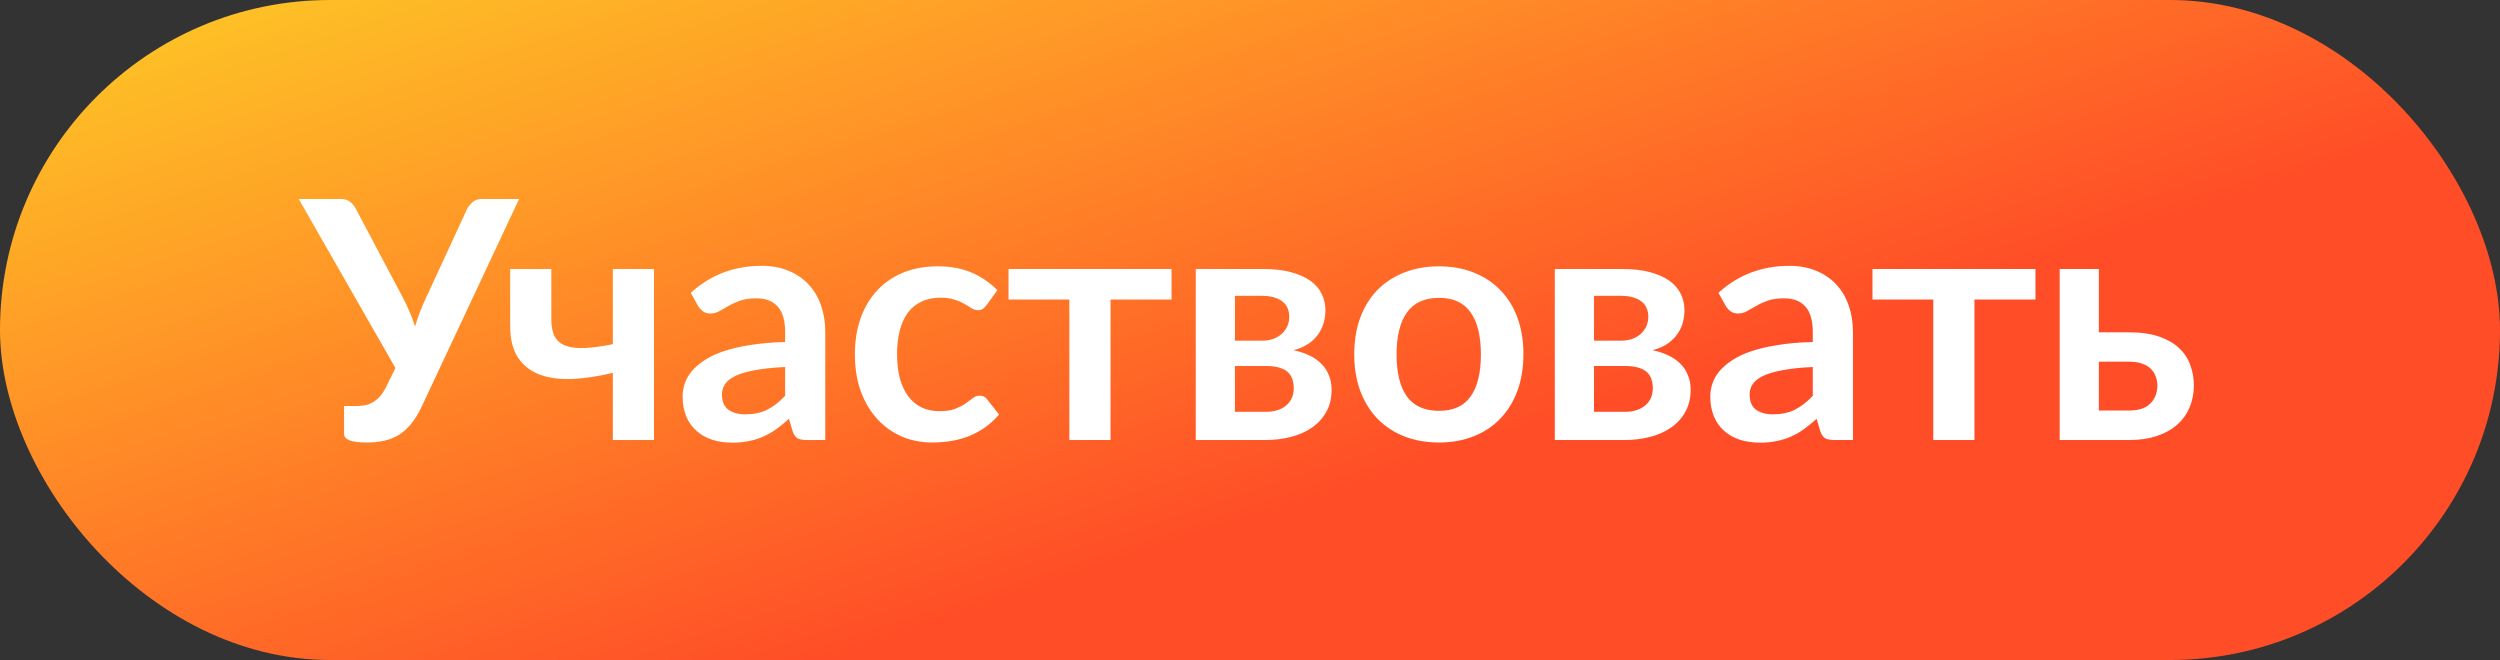
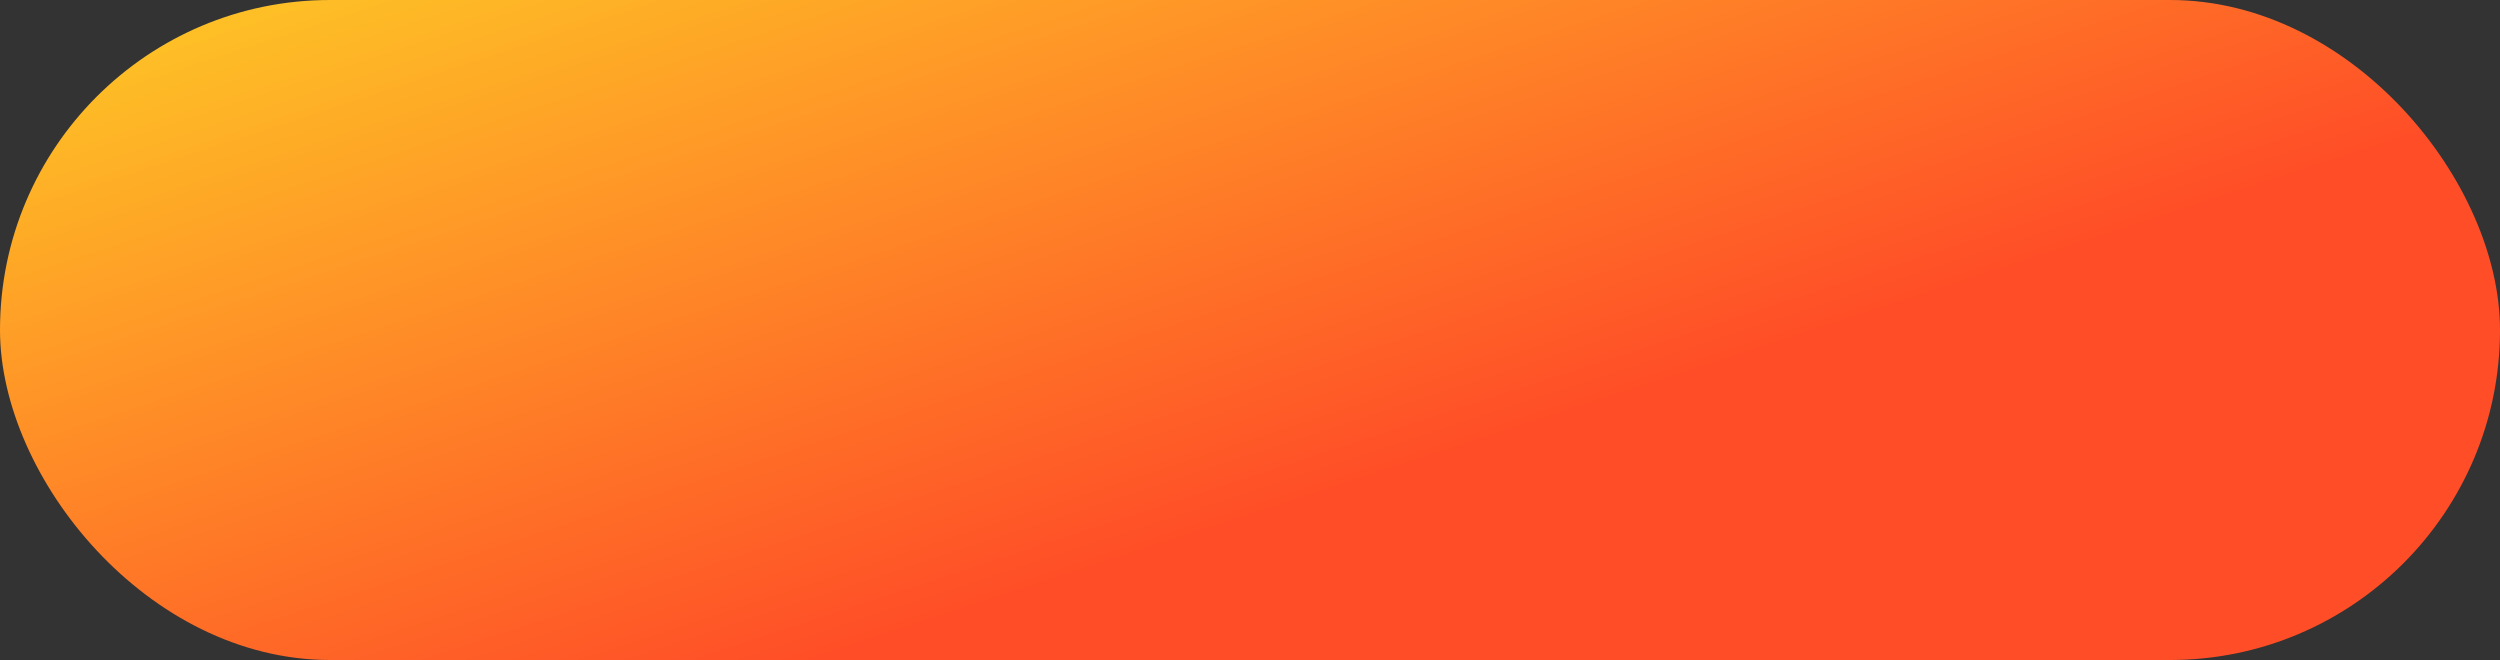
<svg xmlns="http://www.w3.org/2000/svg" width="1125" height="297" viewBox="0 0 1125 297" fill="none">
  <rect x="0" y="0" width="1125" height="297" fill="#333333" stroke="none" />
  <rect width="1125" height="297" rx="148.5" fill="url(#paint0_linear_3_10)" />
-   <path d="M233.585 89.55L189.785 182.925C188.235 186.175 186.585 188.85 184.835 190.95C183.085 193.05 181.185 194.7 179.135 195.9C177.135 197.1 174.96 197.925 172.61 198.375C170.31 198.875 167.835 199.125 165.185 199.125C161.585 199.125 158.96 198.8 157.31 198.15C155.66 197.5 154.835 196.55 154.835 195.3V182.7H160.685C161.785 182.7 162.91 182.6 164.06 182.4C165.21 182.2 166.335 181.8 167.435 181.2C168.585 180.6 169.685 179.75 170.735 178.65C171.785 177.55 172.76 176.1 173.66 174.3L177.935 165.6L134.435 89.55H153.335C155.085 89.55 156.485 89.975 157.535 90.825C158.585 91.675 159.46 92.75 160.16 94.05L181.235 133.8C182.385 136 183.41 138.175 184.31 140.325C185.26 142.475 186.085 144.675 186.785 146.925C188.085 142.425 189.76 138.05 191.81 133.8L210.185 94.05C210.735 92.95 211.56 91.925 212.66 90.975C213.76 90.025 215.16 89.55 216.86 89.55H233.585ZM294.301 121.05V198H275.776V167.775C269.176 169.375 263.051 170.3 257.401 170.55C251.751 170.75 246.851 170.075 242.701 168.525C238.601 166.925 235.376 164.35 233.026 160.8C230.726 157.25 229.576 152.525 229.576 146.625V121.05H248.101V143.775C248.101 146.925 248.601 149.475 249.601 151.425C250.651 153.325 252.276 154.7 254.476 155.55C256.726 156.4 259.601 156.75 263.101 156.6C266.601 156.45 270.826 155.875 275.776 154.875V121.05H294.301ZM353.303 165.15C347.953 165.4 343.453 165.875 339.803 166.575C336.153 167.225 333.228 168.075 331.028 169.125C328.828 170.175 327.253 171.4 326.303 172.8C325.353 174.2 324.878 175.725 324.878 177.375C324.878 180.625 325.828 182.95 327.728 184.35C329.678 185.75 332.203 186.45 335.303 186.45C339.103 186.45 342.378 185.775 345.128 184.425C347.928 183.025 350.653 180.925 353.303 178.125V165.15ZM310.853 131.775C319.703 123.675 330.353 119.625 342.803 119.625C347.303 119.625 351.328 120.375 354.878 121.875C358.428 123.325 361.428 125.375 363.878 128.025C366.328 130.625 368.178 133.75 369.428 137.4C370.728 141.05 371.378 145.05 371.378 149.4V198H362.978C361.228 198 359.878 197.75 358.928 197.25C357.978 196.7 357.228 195.625 356.678 194.025L355.028 188.475C353.078 190.225 351.178 191.775 349.328 193.125C347.478 194.425 345.553 195.525 343.553 196.425C341.553 197.325 339.403 198 337.103 198.45C334.853 198.95 332.353 199.2 329.603 199.2C326.353 199.2 323.353 198.775 320.603 197.925C317.853 197.025 315.478 195.7 313.478 193.95C311.478 192.2 309.928 190.025 308.828 187.425C307.728 184.825 307.178 181.8 307.178 178.35C307.178 176.4 307.503 174.475 308.153 172.575C308.803 170.625 309.853 168.775 311.303 167.025C312.803 165.275 314.728 163.625 317.078 162.075C319.428 160.525 322.303 159.175 325.703 158.025C329.153 156.875 333.153 155.95 337.703 155.25C342.253 154.5 347.453 154.05 353.303 153.9V149.4C353.303 144.25 352.203 140.45 350.003 138C347.803 135.5 344.628 134.25 340.478 134.25C337.478 134.25 334.978 134.6 332.978 135.3C331.028 136 329.303 136.8 327.803 137.7C326.303 138.55 324.928 139.325 323.678 140.025C322.478 140.725 321.128 141.075 319.628 141.075C318.328 141.075 317.228 140.75 316.328 140.1C315.428 139.4 314.703 138.6 314.153 137.7L310.853 131.775ZM443.95 137.325C443.4 138.025 442.85 138.575 442.3 138.975C441.8 139.375 441.05 139.575 440.05 139.575C439.1 139.575 438.175 139.3 437.275 138.75C436.375 138.15 435.3 137.5 434.05 136.8C432.8 136.05 431.3 135.4 429.55 134.85C427.85 134.25 425.725 133.95 423.175 133.95C419.925 133.95 417.075 134.55 414.625 135.75C412.175 136.9 410.125 138.575 408.475 140.775C406.875 142.975 405.675 145.65 404.875 148.8C404.075 151.9 403.675 155.425 403.675 159.375C403.675 163.475 404.1 167.125 404.95 170.325C405.85 173.525 407.125 176.225 408.775 178.425C410.425 180.575 412.425 182.225 414.775 183.375C417.125 184.475 419.775 185.025 422.725 185.025C425.675 185.025 428.05 184.675 429.85 183.975C431.7 183.225 433.25 182.425 434.5 181.575C435.75 180.675 436.825 179.875 437.725 179.175C438.675 178.425 439.725 178.05 440.875 178.05C442.375 178.05 443.5 178.625 444.25 179.775L449.575 186.525C447.525 188.925 445.3 190.95 442.9 192.6C440.5 194.2 438 195.5 435.4 196.5C432.85 197.45 430.2 198.125 427.45 198.525C424.75 198.925 422.05 199.125 419.35 199.125C414.6 199.125 410.125 198.25 405.925 196.5C401.725 194.7 398.05 192.1 394.9 188.7C391.75 185.3 389.25 181.15 387.4 176.25C385.6 171.3 384.7 165.675 384.7 159.375C384.7 153.725 385.5 148.5 387.1 143.7C388.75 138.85 391.15 134.675 394.3 131.175C397.45 127.625 401.35 124.85 406 122.85C410.65 120.85 416 119.85 422.05 119.85C427.8 119.85 432.825 120.775 437.125 122.625C441.475 124.475 445.375 127.125 448.825 130.575L443.95 137.325ZM527.188 134.775H499.738V198H481.213V134.775H453.838V121.05H527.188V134.775ZM569.517 185.325C573.417 185.325 576.492 184.375 578.742 182.475C581.042 180.575 582.192 177.975 582.192 174.675C582.192 173.275 581.992 171.975 581.592 170.775C581.242 169.525 580.592 168.45 579.642 167.55C578.692 166.65 577.392 165.95 575.742 165.45C574.142 164.95 572.092 164.7 569.592 164.7H555.717V185.325H569.517ZM555.717 133.125V153.3H567.867C569.667 153.3 571.317 153.05 572.817 152.55C574.317 152 575.617 151.25 576.717 150.3C577.817 149.3 578.667 148.15 579.267 146.85C579.867 145.5 580.167 144.025 580.167 142.425C580.167 141.275 579.967 140.15 579.567 139.05C579.167 137.9 578.492 136.9 577.542 136.05C576.592 135.15 575.317 134.45 573.717 133.95C572.167 133.4 570.217 133.125 567.867 133.125H555.717ZM568.392 121.05C573.242 121.05 577.417 121.525 580.917 122.475C584.467 123.425 587.392 124.725 589.692 126.375C591.992 128.025 593.692 130 594.792 132.3C595.892 134.55 596.442 137 596.442 139.65C596.442 141.3 596.217 143.025 595.767 144.825C595.367 146.575 594.617 148.275 593.517 149.925C592.467 151.575 591.017 153.075 589.167 154.425C587.317 155.775 584.967 156.825 582.117 157.575C584.667 158.125 586.992 158.9 589.092 159.9C591.192 160.85 592.992 162.075 594.492 163.575C595.992 165.025 597.142 166.75 597.942 168.75C598.792 170.7 599.217 172.9 599.217 175.35C599.217 179.25 598.392 182.625 596.742 185.475C595.142 188.325 592.967 190.675 590.217 192.525C587.517 194.375 584.367 195.75 580.767 196.65C577.217 197.55 573.492 198 569.592 198H538.092V121.05H568.392ZM647.582 119.85C653.282 119.85 658.457 120.775 663.107 122.625C667.807 124.475 671.807 127.1 675.107 130.5C678.457 133.9 681.032 138.05 682.832 142.95C684.632 147.85 685.532 153.325 685.532 159.375C685.532 165.475 684.632 170.975 682.832 175.875C681.032 180.775 678.457 184.95 675.107 188.4C671.807 191.85 667.807 194.5 663.107 196.35C658.457 198.2 653.282 199.125 647.582 199.125C641.832 199.125 636.607 198.2 631.907 196.35C627.207 194.5 623.182 191.85 619.832 188.4C616.532 184.95 613.957 180.775 612.107 175.875C610.307 170.975 609.407 165.475 609.407 159.375C609.407 153.325 610.307 147.85 612.107 142.95C613.957 138.05 616.532 133.9 619.832 130.5C623.182 127.1 627.207 124.475 631.907 122.625C636.607 120.775 641.832 119.85 647.582 119.85ZM647.582 184.875C653.982 184.875 658.707 182.725 661.757 178.425C664.857 174.125 666.407 167.825 666.407 159.525C666.407 151.225 664.857 144.9 661.757 140.55C658.707 136.2 653.982 134.025 647.582 134.025C641.082 134.025 636.257 136.225 633.107 140.625C630.007 144.975 628.457 151.275 628.457 159.525C628.457 167.775 630.007 174.075 633.107 178.425C636.257 182.725 641.082 184.875 647.582 184.875ZM731.09 185.325C734.99 185.325 738.065 184.375 740.315 182.475C742.615 180.575 743.765 177.975 743.765 174.675C743.765 173.275 743.565 171.975 743.165 170.775C742.815 169.525 742.165 168.45 741.215 167.55C740.265 166.65 738.965 165.95 737.315 165.45C735.715 164.95 733.665 164.7 731.165 164.7H717.29V185.325H731.09ZM717.29 133.125V153.3H729.44C731.24 153.3 732.89 153.05 734.39 152.55C735.89 152 737.19 151.25 738.29 150.3C739.39 149.3 740.24 148.15 740.84 146.85C741.44 145.5 741.74 144.025 741.74 142.425C741.74 141.275 741.54 140.15 741.14 139.05C740.74 137.9 740.065 136.9 739.115 136.05C738.165 135.15 736.89 134.45 735.29 133.95C733.74 133.4 731.79 133.125 729.44 133.125H717.29ZM729.965 121.05C734.815 121.05 738.99 121.525 742.49 122.475C746.04 123.425 748.965 124.725 751.265 126.375C753.565 128.025 755.265 130 756.365 132.3C757.465 134.55 758.015 137 758.015 139.65C758.015 141.3 757.79 143.025 757.34 144.825C756.94 146.575 756.19 148.275 755.09 149.925C754.04 151.575 752.59 153.075 750.74 154.425C748.89 155.775 746.54 156.825 743.69 157.575C746.24 158.125 748.565 158.9 750.665 159.9C752.765 160.85 754.565 162.075 756.065 163.575C757.565 165.025 758.715 166.75 759.515 168.75C760.365 170.7 760.79 172.9 760.79 175.35C760.79 179.25 759.965 182.625 758.315 185.475C756.715 188.325 754.54 190.675 751.79 192.525C749.09 194.375 745.94 195.75 742.34 196.65C738.79 197.55 735.065 198 731.165 198H699.665V121.05H729.965ZM815.754 165.15C810.404 165.4 805.904 165.875 802.254 166.575C798.604 167.225 795.679 168.075 793.479 169.125C791.279 170.175 789.704 171.4 788.754 172.8C787.804 174.2 787.329 175.725 787.329 177.375C787.329 180.625 788.279 182.95 790.179 184.35C792.129 185.75 794.654 186.45 797.754 186.45C801.554 186.45 804.829 185.775 807.579 184.425C810.379 183.025 813.104 180.925 815.754 178.125V165.15ZM773.304 131.775C782.154 123.675 792.804 119.625 805.254 119.625C809.754 119.625 813.779 120.375 817.329 121.875C820.879 123.325 823.879 125.375 826.329 128.025C828.779 130.625 830.629 133.75 831.879 137.4C833.179 141.05 833.829 145.05 833.829 149.4V198H825.429C823.679 198 822.329 197.75 821.379 197.25C820.429 196.7 819.679 195.625 819.129 194.025L817.479 188.475C815.529 190.225 813.629 191.775 811.779 193.125C809.929 194.425 808.004 195.525 806.004 196.425C804.004 197.325 801.854 198 799.554 198.45C797.304 198.95 794.804 199.2 792.054 199.2C788.804 199.2 785.804 198.775 783.054 197.925C780.304 197.025 777.929 195.7 775.929 193.95C773.929 192.2 772.379 190.025 771.279 187.425C770.179 184.825 769.629 181.8 769.629 178.35C769.629 176.4 769.954 174.475 770.604 172.575C771.254 170.625 772.304 168.775 773.754 167.025C775.254 165.275 777.179 163.625 779.529 162.075C781.879 160.525 784.754 159.175 788.154 158.025C791.604 156.875 795.604 155.95 800.154 155.25C804.704 154.5 809.904 154.05 815.754 153.9V149.4C815.754 144.25 814.654 140.45 812.454 138C810.254 135.5 807.079 134.25 802.929 134.25C799.929 134.25 797.429 134.6 795.429 135.3C793.479 136 791.754 136.8 790.254 137.7C788.754 138.55 787.379 139.325 786.129 140.025C784.929 140.725 783.579 141.075 782.079 141.075C780.779 141.075 779.679 140.75 778.779 140.1C777.879 139.4 777.154 138.6 776.604 137.7L773.304 131.775ZM915.958 134.775H888.508V198H869.983V134.775H842.608V121.05H915.958V134.775ZM958.287 184.725C962.487 184.725 965.612 183.675 967.662 181.575C969.762 179.475 970.812 176.775 970.812 173.475C970.812 172.075 970.562 170.725 970.062 169.425C969.612 168.125 968.887 166.975 967.887 165.975C966.887 164.975 965.587 164.2 963.987 163.65C962.387 163.05 960.462 162.75 958.212 162.75H944.487V184.725H958.287ZM958.137 149.55C963.487 149.55 968.012 150.2 971.712 151.5C975.412 152.8 978.412 154.55 980.712 156.75C983.012 158.95 984.662 161.5 985.662 164.4C986.712 167.25 987.237 170.25 987.237 173.4C987.237 177 986.587 180.325 985.287 183.375C984.037 186.375 982.162 188.975 979.662 191.175C977.212 193.325 974.187 195 970.587 196.2C967.037 197.4 962.962 198 958.362 198H926.862V121.05H944.487V149.55H958.137Z" fill="white" />
  <defs>
    <linearGradient id="paint0_linear_3_10" x1="-207.5" y1="-84.5" x2="-39.198" y2="429.683" gradientUnits="userSpaceOnUse">
      <stop stop-color="#FEFA26" />
      <stop offset="1" stop-color="#FF4E27" />
    </linearGradient>
  </defs>
</svg>